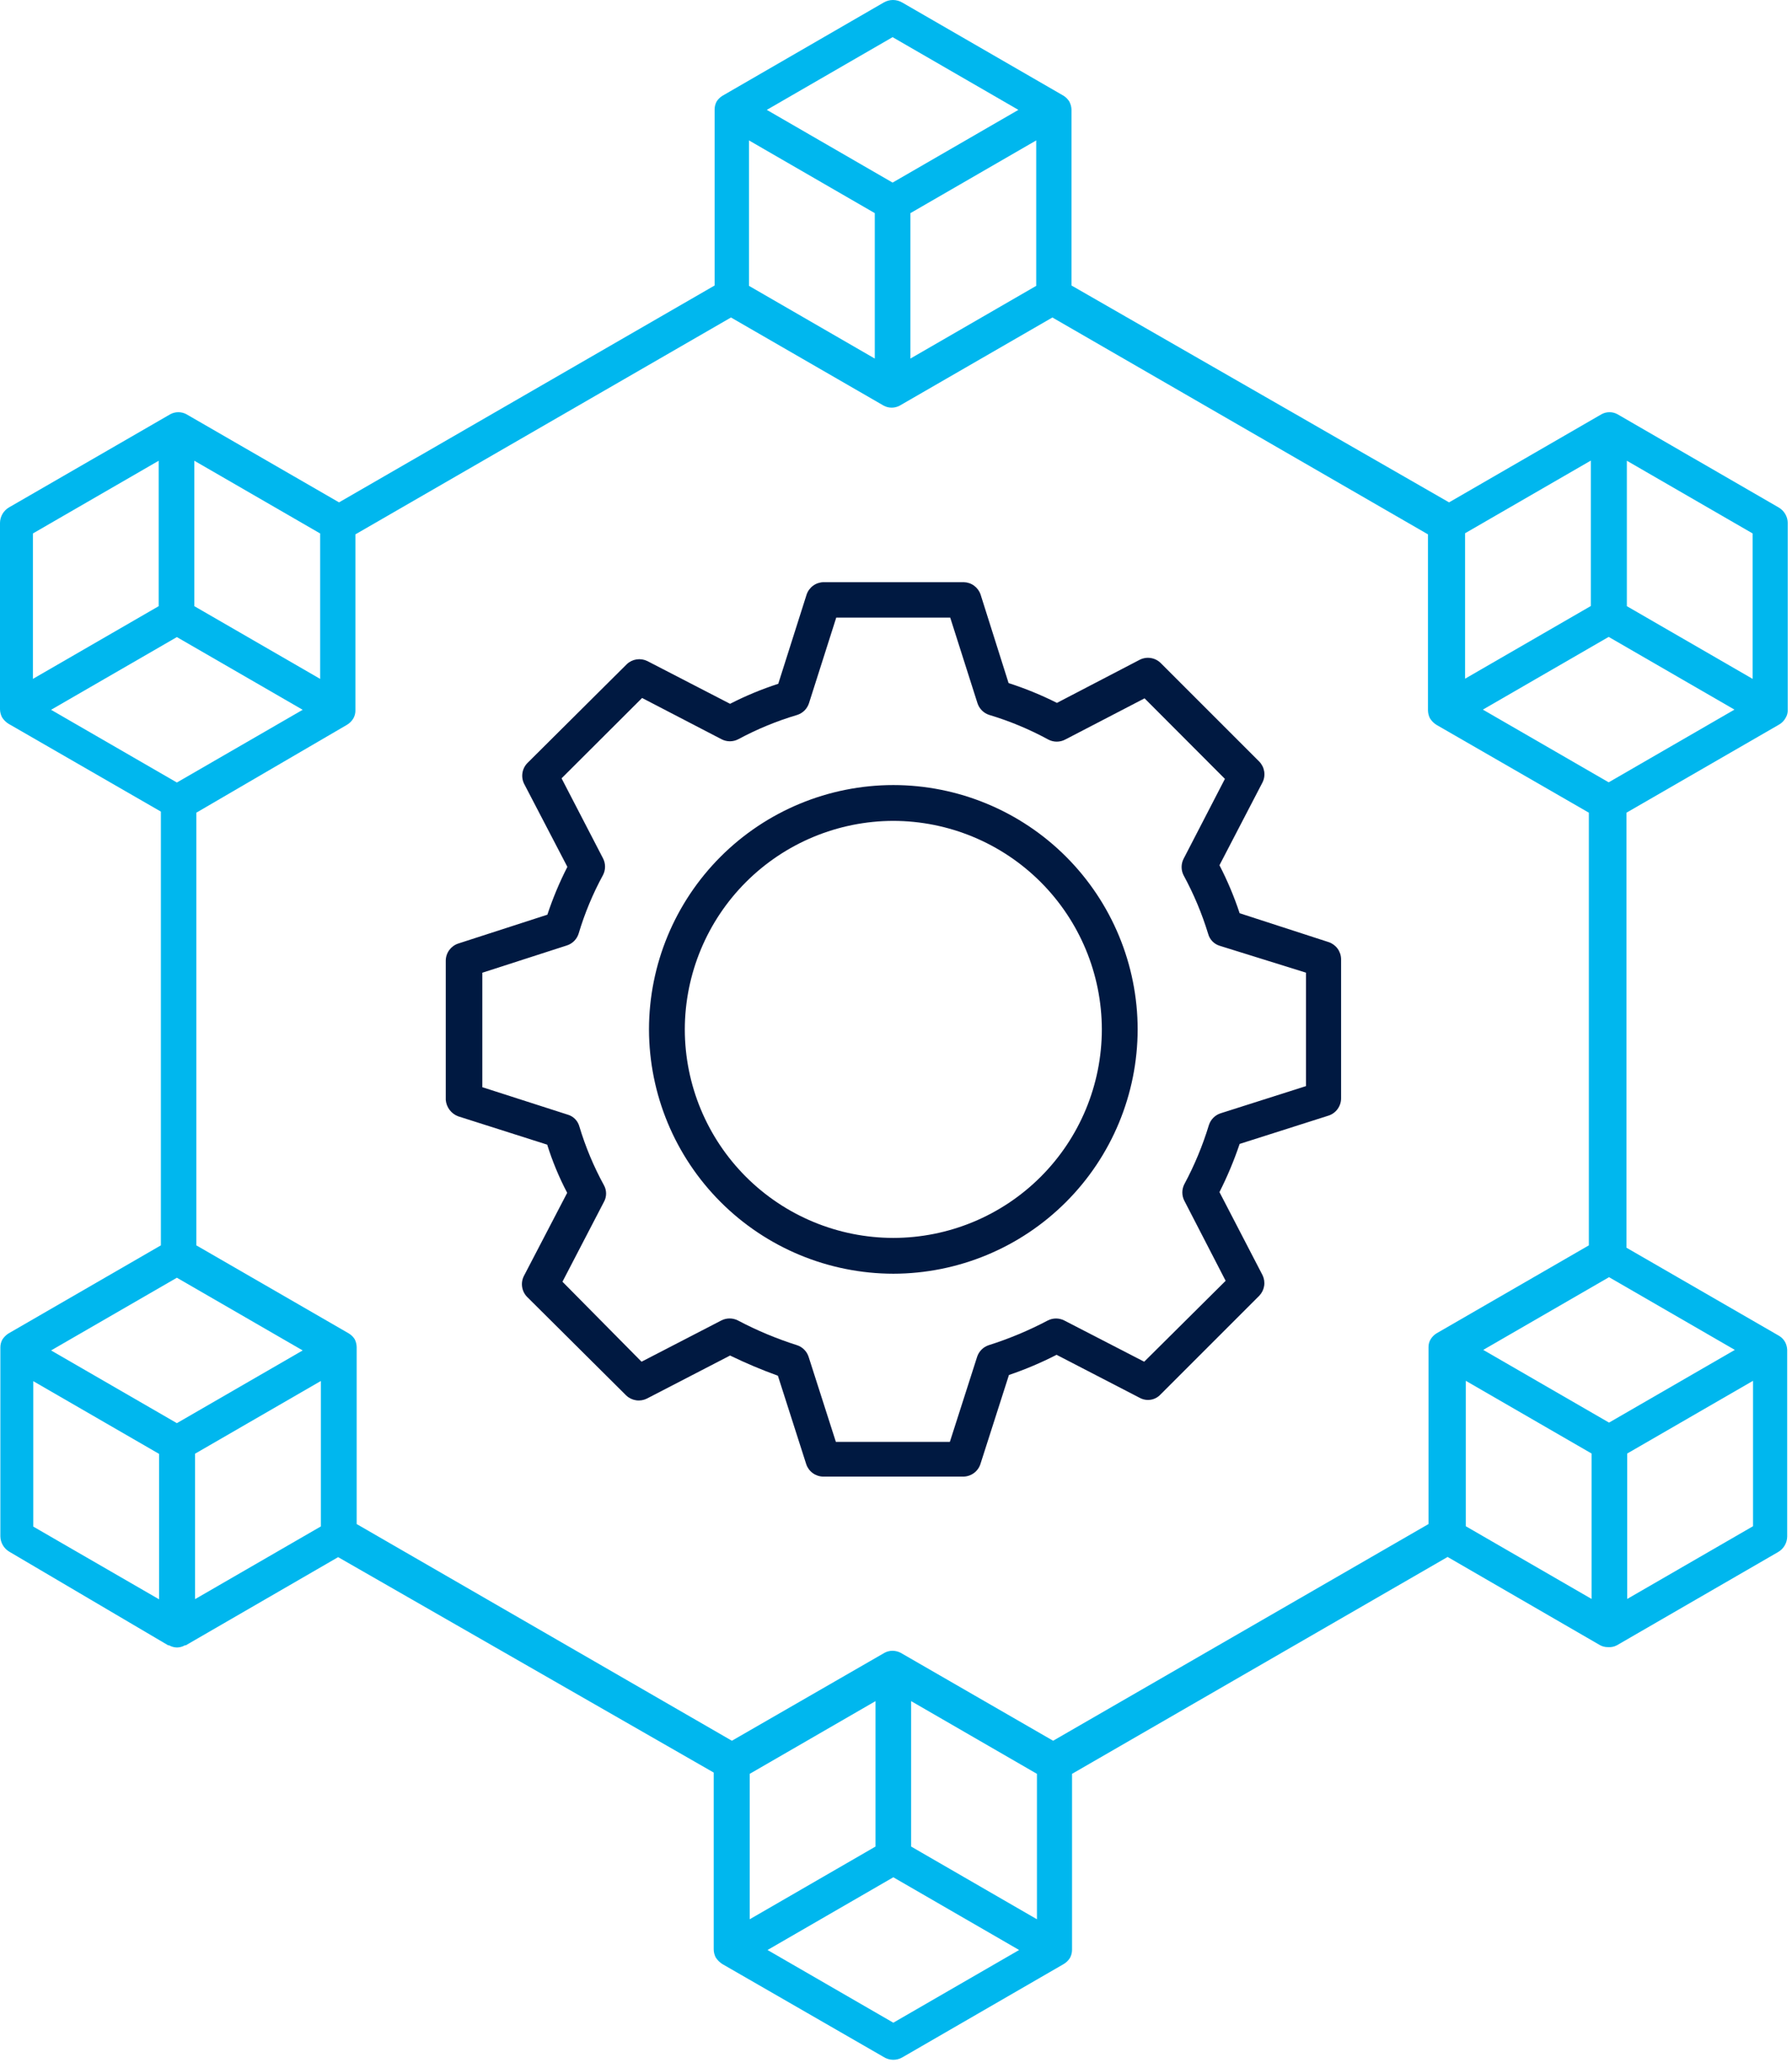
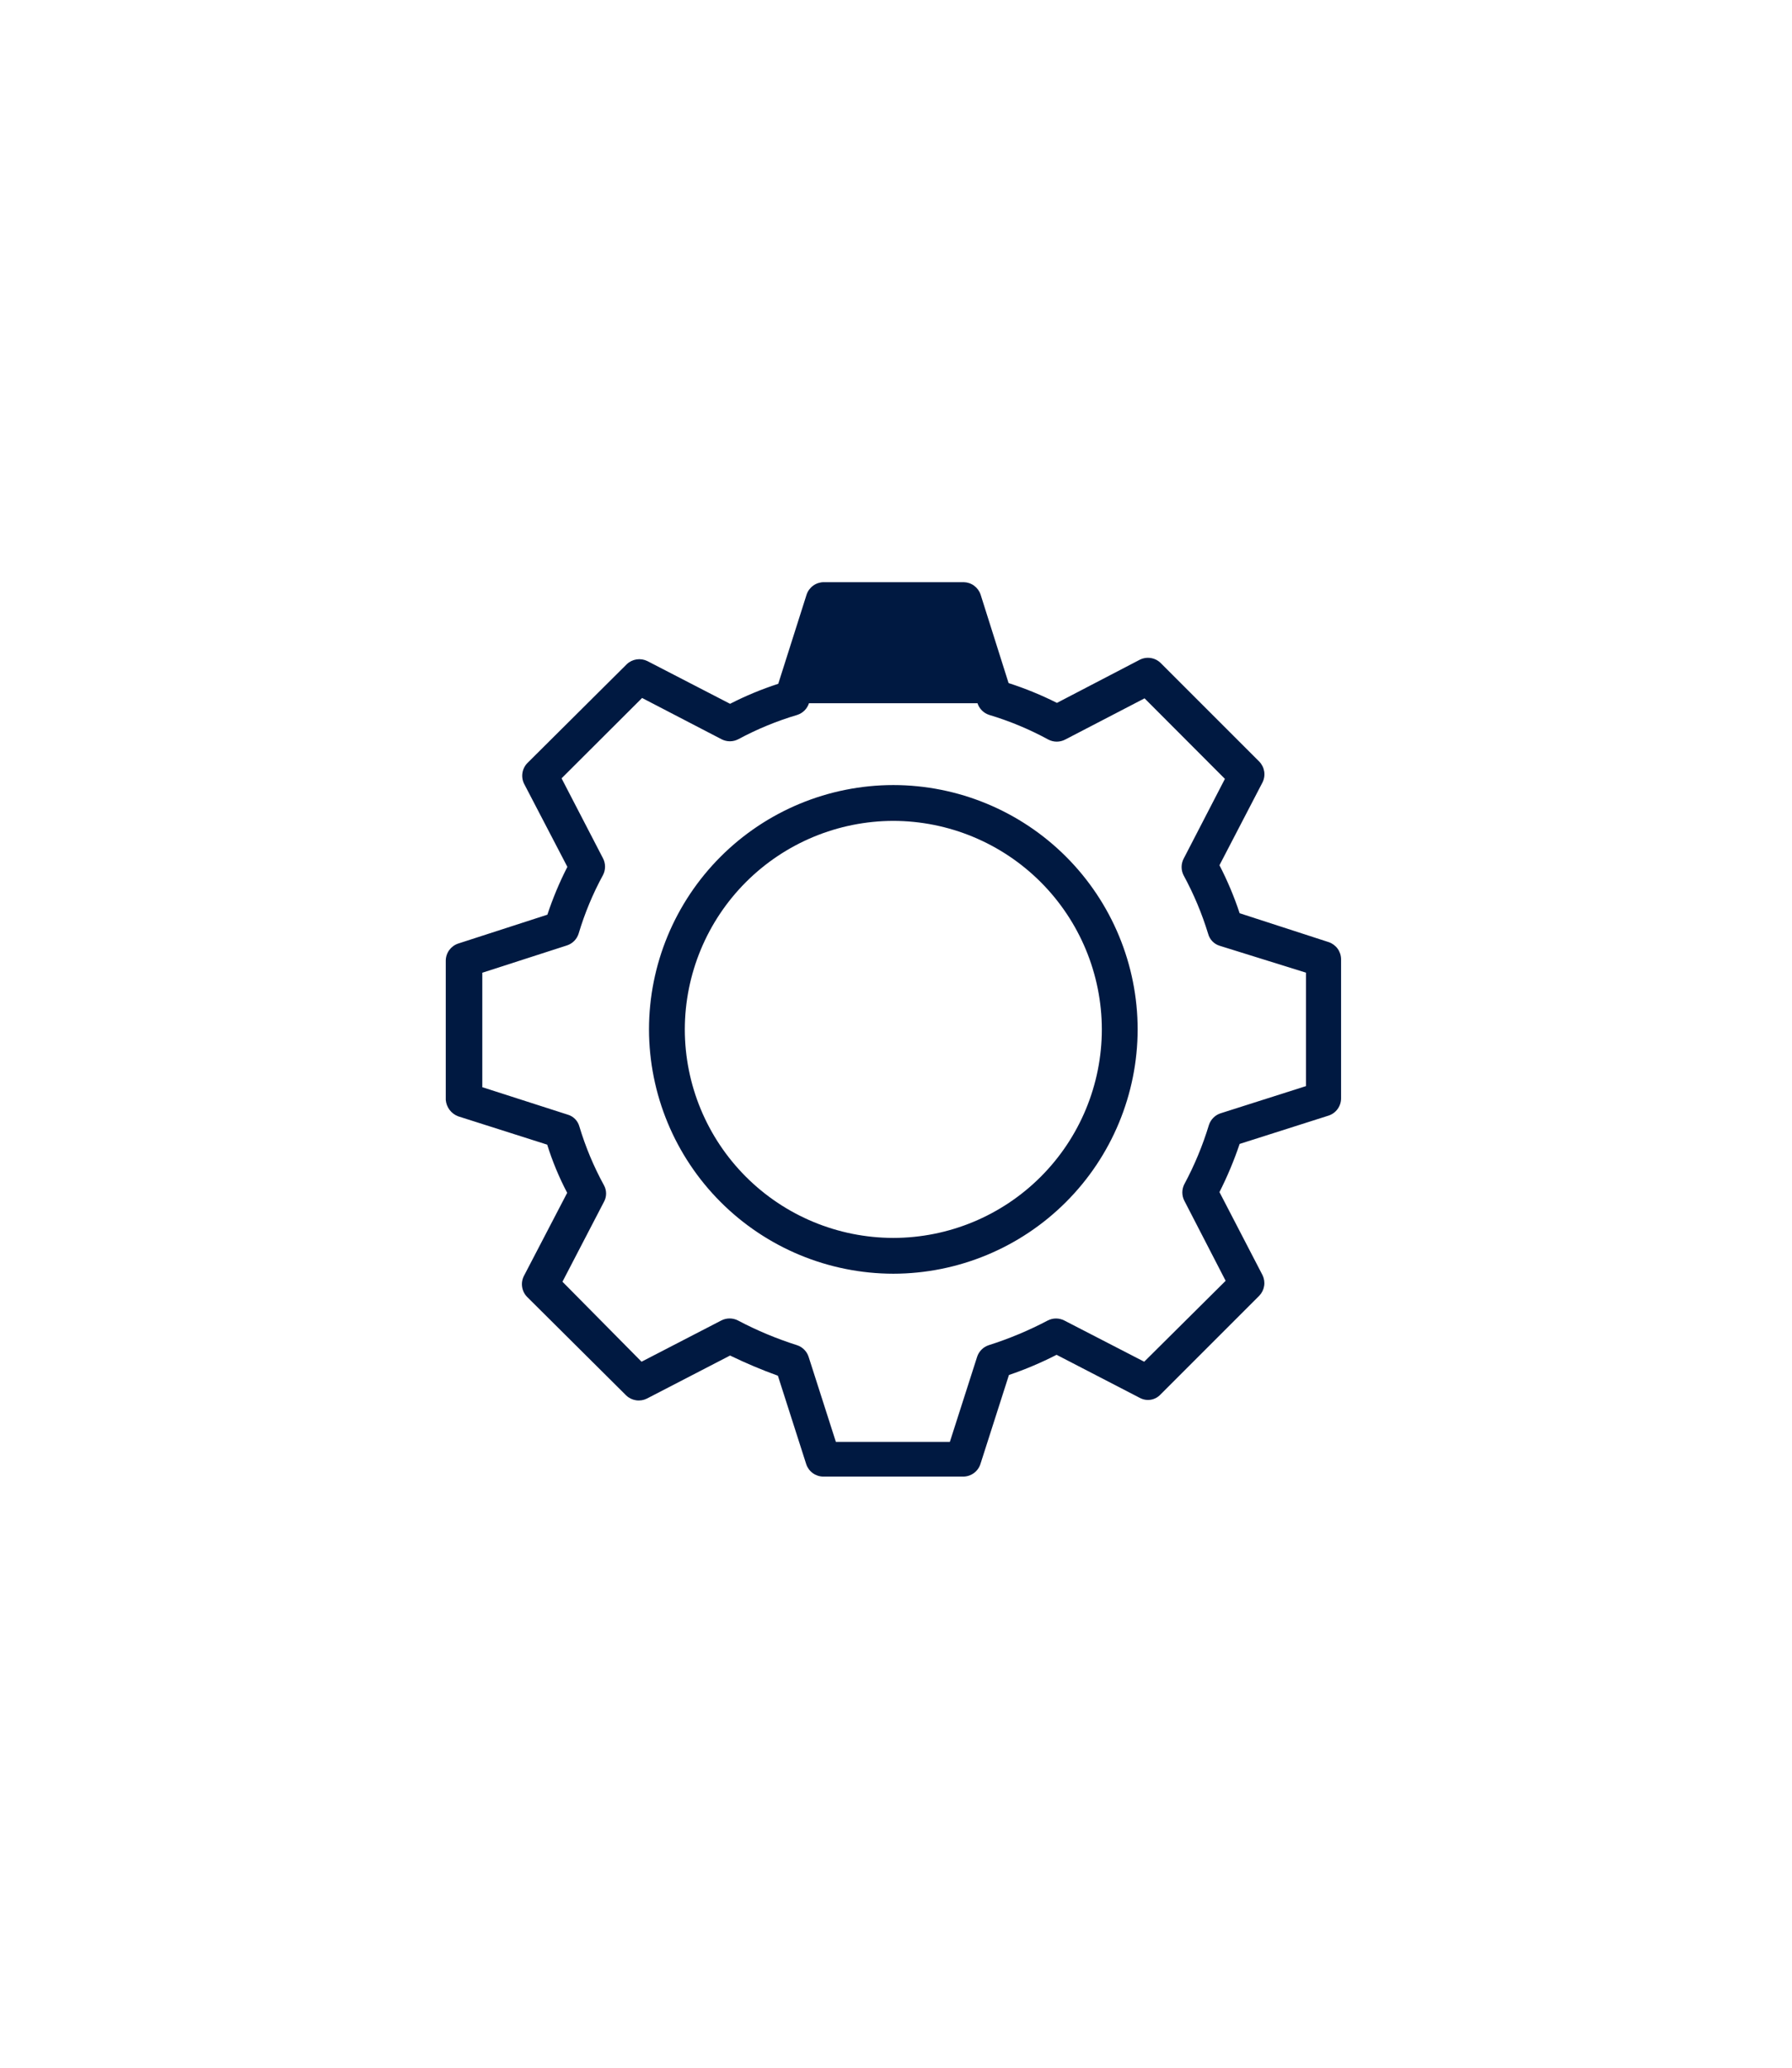
<svg xmlns="http://www.w3.org/2000/svg" width="143" height="165" viewBox="0 0 143 165" fill="none">
-   <path d="M13.419 131.292H13.491C13.686 131.404 13.905 131.464 14.13 131.466C14.349 131.462 14.564 131.402 14.753 131.292H14.826L26.983 124.257L56.954 141.447V155.562C56.957 155.784 57.012 156.003 57.113 156.2C57.249 156.409 57.427 156.587 57.636 156.723L70.503 164.136C70.732 164.284 70.999 164.364 71.272 164.368C71.526 164.37 71.776 164.305 71.997 164.179L84.865 156.737C85.079 156.615 85.259 156.44 85.387 156.23C85.493 156.033 85.547 155.814 85.547 155.591V141.549L115.518 124.242L127.674 131.278C127.87 131.385 128.09 131.44 128.313 131.437C128.559 131.458 128.805 131.408 129.024 131.292L141.891 123.85C142.108 123.725 142.289 123.546 142.416 123.329C142.543 123.113 142.612 122.868 142.616 122.617V107.719C142.608 107.495 142.549 107.277 142.442 107.08C142.331 106.884 142.171 106.719 141.978 106.602L129.792 99.566V64.851L141.978 57.815C142.192 57.691 142.368 57.51 142.486 57.293C142.605 57.102 142.666 56.88 142.66 56.655V41.727C142.656 41.477 142.587 41.231 142.46 41.015C142.333 40.799 142.152 40.62 141.935 40.494L129.067 33.052C128.876 32.947 128.661 32.892 128.443 32.893C128.22 32.891 128.001 32.945 127.805 33.052L115.634 40.088L85.503 22.782V8.739C85.495 8.515 85.435 8.297 85.329 8.101C85.212 7.912 85.053 7.754 84.865 7.636L71.983 0.194C71.762 0.067 71.512 0 71.257 0C71.003 0 70.753 0.067 70.532 0.194L57.664 7.636C57.471 7.752 57.307 7.911 57.186 8.101C57.08 8.297 57.025 8.516 57.026 8.739V22.782L27.055 40.088L14.87 33.052C14.673 32.947 14.454 32.892 14.231 32.893C14.008 32.892 13.789 32.947 13.593 33.052L0.711 40.494C0.496 40.621 0.318 40.802 0.194 41.018C0.069 41.234 0.003 41.478 0 41.727V56.597C0.004 56.819 0.058 57.037 0.16 57.235C0.292 57.447 0.47 57.625 0.682 57.757L12.838 64.764V99.377L0.667 106.413C0.477 106.538 0.314 106.701 0.189 106.892C0.082 107.088 0.027 107.307 0.029 107.53V122.588C0.032 122.838 0.098 123.082 0.223 123.298C0.347 123.514 0.525 123.694 0.74 123.821L13.419 131.292ZM25.605 121.805L15.566 127.608V116.002L25.605 110.199V121.805ZM71.286 161.408L61.248 155.606L71.286 149.803L81.325 155.606L71.286 161.408ZM59.826 153.154V141.549L69.865 135.746V147.351L59.826 153.154ZM82.747 153.154L72.708 147.351V135.746L82.747 141.549V153.154ZM127.007 127.593L116.968 121.79V110.185L127.007 115.988V127.593ZM139.889 121.79L129.85 127.593V115.988L139.889 110.185V121.79ZM138.438 107.719L128.4 113.521L118.361 107.719L128.4 101.916L138.438 107.719ZM129.821 36.766L139.86 42.569V54.174L129.821 48.371V36.766ZM128.371 50.823L138.409 56.626L128.371 62.428L118.332 56.626L128.371 50.823ZM116.91 42.554L126.949 36.752V48.357L116.91 54.16V42.554ZM71.228 2.965L81.267 8.768L71.228 14.571L61.19 8.768L71.228 2.965ZM82.689 11.205V22.811L72.65 28.613V17.008L82.689 11.205ZM59.768 11.205L69.807 17.008V28.613L59.768 22.811V11.205ZM27.679 57.844C27.895 57.718 28.075 57.538 28.201 57.322C28.31 57.127 28.365 56.907 28.361 56.684V42.641L58.332 25.335L70.518 32.37C70.714 32.475 70.933 32.53 71.156 32.53C71.379 32.53 71.598 32.475 71.794 32.37L83.98 25.335L113.951 42.641V56.684C113.955 56.906 114.009 57.124 114.111 57.322C114.243 57.534 114.421 57.712 114.633 57.844L126.789 64.851V99.377L114.633 106.399C114.445 106.516 114.286 106.675 114.169 106.863C114.051 107.055 113.99 107.276 113.994 107.501C113.994 107.501 113.994 107.501 113.994 107.574V121.616L84.038 138.908L71.867 131.887C71.669 131.786 71.451 131.731 71.228 131.728C71.006 131.727 70.787 131.782 70.59 131.887L58.404 138.908L28.462 121.616V107.574C28.462 107.574 28.462 107.574 28.462 107.501C28.459 107.279 28.404 107.061 28.303 106.863C28.181 106.673 28.017 106.514 27.824 106.399L15.667 99.377V64.851L27.679 57.844ZM15.508 36.766L25.547 42.569V54.174L15.508 48.371V36.766ZM2.626 42.569L12.664 36.766V48.371L2.626 54.174V42.569ZM4.076 56.64L14.115 50.838L24.154 56.64L14.115 62.443L4.076 56.64ZM14.115 101.96L24.154 107.762L14.115 113.565L4.076 107.762L14.115 101.96ZM2.655 110.214L12.694 116.017V127.622L2.655 121.819V110.214Z" fill="#00B7EE" />
-   <path d="M36.557 89.078L43.666 91.341C44.08 92.668 44.614 93.954 45.261 95.185L41.809 101.815C41.671 102.084 41.62 102.389 41.665 102.688C41.709 102.987 41.845 103.265 42.055 103.483L49.976 111.36C50.191 111.564 50.464 111.696 50.757 111.74C51.05 111.785 51.349 111.738 51.615 111.607L58.259 108.169C59.502 108.772 60.775 109.31 62.075 109.779L64.338 116.844C64.433 117.127 64.614 117.374 64.856 117.551C65.097 117.727 65.388 117.825 65.687 117.83H76.857C77.171 117.83 77.476 117.728 77.728 117.54C77.979 117.352 78.162 117.087 78.25 116.786L80.513 109.721C81.818 109.278 83.088 108.74 84.314 108.111L90.958 111.549C91.225 111.693 91.532 111.745 91.832 111.695C92.132 111.645 92.406 111.497 92.612 111.273L100.489 103.396C100.695 103.182 100.83 102.91 100.877 102.617C100.924 102.324 100.879 102.024 100.75 101.757L97.312 95.127C97.94 93.886 98.478 92.601 98.922 91.283L106.03 89.019C106.314 88.924 106.561 88.743 106.737 88.501C106.914 88.26 107.012 87.969 107.017 87.67V76.529C107.012 76.23 106.914 75.94 106.737 75.698C106.561 75.457 106.314 75.276 106.03 75.18L98.922 72.874C98.487 71.556 97.948 70.276 97.312 69.044L100.75 62.428C100.883 62.16 100.929 61.856 100.882 61.56C100.835 61.264 100.698 60.99 100.489 60.775L92.612 52.898C92.394 52.688 92.116 52.551 91.817 52.507C91.518 52.463 91.212 52.513 90.943 52.651L84.343 56.089C83.099 55.464 81.809 54.935 80.484 54.508L78.25 47.443C78.154 47.16 77.973 46.913 77.731 46.736C77.49 46.559 77.2 46.462 76.901 46.456H65.73C65.429 46.459 65.135 46.555 64.891 46.732C64.647 46.909 64.463 47.157 64.367 47.443L62.104 54.566C60.782 54.995 59.496 55.528 58.259 56.162L51.659 52.752C51.393 52.621 51.093 52.575 50.8 52.619C50.507 52.663 50.235 52.795 50.02 52.999L42.099 60.876C41.884 61.091 41.742 61.367 41.693 61.666C41.643 61.965 41.689 62.273 41.823 62.545L45.276 69.174C44.647 70.403 44.114 71.679 43.68 72.99L36.557 75.296C36.271 75.393 36.023 75.576 35.846 75.82C35.669 76.065 35.573 76.358 35.571 76.66V87.772C35.596 88.06 35.701 88.336 35.876 88.567C36.05 88.798 36.286 88.975 36.557 89.078ZM38.414 77.646L45.247 75.441C45.465 75.369 45.663 75.246 45.825 75.082C45.986 74.918 46.106 74.718 46.175 74.498C46.658 72.877 47.31 71.312 48.119 69.827C48.226 69.621 48.282 69.392 48.282 69.16C48.282 68.927 48.226 68.699 48.119 68.492L44.812 62.109L51.238 55.697L57.578 58.99C57.784 59.097 58.013 59.153 58.245 59.153C58.477 59.153 58.706 59.097 58.912 58.99C60.413 58.182 61.993 57.531 63.627 57.047C63.844 56.976 64.041 56.855 64.202 56.693C64.364 56.532 64.484 56.335 64.555 56.118L66.731 49.285H75.827L78.003 56.118C78.074 56.335 78.195 56.532 78.356 56.693C78.518 56.855 78.715 56.976 78.932 57.047C80.572 57.538 82.157 58.199 83.661 59.019C83.867 59.126 84.096 59.182 84.328 59.182C84.56 59.182 84.789 59.126 84.995 59.019L91.335 55.726L97.747 62.153L94.454 68.521C94.347 68.728 94.291 68.957 94.291 69.189C94.291 69.421 94.347 69.65 94.454 69.856C95.262 71.343 95.918 72.908 96.412 74.527C96.473 74.749 96.588 74.951 96.748 75.116C96.908 75.281 97.107 75.403 97.326 75.47L104.217 77.617V86.669L97.384 88.845C97.17 88.918 96.976 89.04 96.817 89.201C96.659 89.362 96.54 89.559 96.47 89.774C95.975 91.406 95.319 92.986 94.512 94.489C94.405 94.695 94.349 94.924 94.349 95.156C94.349 95.388 94.405 95.617 94.512 95.823L97.805 102.206L91.306 108.662L84.923 105.369C84.72 105.267 84.497 105.213 84.27 105.213C84.043 105.213 83.82 105.267 83.617 105.369C82.108 106.166 80.53 106.826 78.903 107.342C78.686 107.412 78.489 107.533 78.327 107.695C78.166 107.856 78.045 108.053 77.974 108.27L75.798 115.059H66.702L64.526 108.27C64.456 108.053 64.335 107.856 64.173 107.695C64.012 107.533 63.815 107.412 63.598 107.342C61.97 106.826 60.392 106.166 58.883 105.369C58.679 105.264 58.453 105.21 58.223 105.21C57.994 105.21 57.767 105.264 57.563 105.369L51.195 108.662L44.884 102.279L48.192 95.91C48.306 95.706 48.366 95.477 48.366 95.243C48.366 95.009 48.306 94.779 48.192 94.576C47.377 93.086 46.721 91.516 46.233 89.89C46.172 89.666 46.055 89.462 45.892 89.297C45.73 89.132 45.528 89.011 45.305 88.947L38.487 86.756V77.617L38.414 77.646Z" fill="#001941" />
+   <path d="M36.557 89.078L43.666 91.341C44.08 92.668 44.614 93.954 45.261 95.185L41.809 101.815C41.671 102.084 41.62 102.389 41.665 102.688C41.709 102.987 41.845 103.265 42.055 103.483L49.976 111.36C50.191 111.564 50.464 111.696 50.757 111.74C51.05 111.785 51.349 111.738 51.615 111.607L58.259 108.169C59.502 108.772 60.775 109.31 62.075 109.779L64.338 116.844C64.433 117.127 64.614 117.374 64.856 117.551C65.097 117.727 65.388 117.825 65.687 117.83H76.857C77.171 117.83 77.476 117.728 77.728 117.54C77.979 117.352 78.162 117.087 78.25 116.786L80.513 109.721C81.818 109.278 83.088 108.74 84.314 108.111L90.958 111.549C91.225 111.693 91.532 111.745 91.832 111.695C92.132 111.645 92.406 111.497 92.612 111.273L100.489 103.396C100.695 103.182 100.83 102.91 100.877 102.617C100.924 102.324 100.879 102.024 100.75 101.757L97.312 95.127C97.94 93.886 98.478 92.601 98.922 91.283L106.03 89.019C106.314 88.924 106.561 88.743 106.737 88.501C106.914 88.26 107.012 87.969 107.017 87.67V76.529C107.012 76.23 106.914 75.94 106.737 75.698C106.561 75.457 106.314 75.276 106.03 75.18L98.922 72.874C98.487 71.556 97.948 70.276 97.312 69.044L100.75 62.428C100.883 62.16 100.929 61.856 100.882 61.56C100.835 61.264 100.698 60.99 100.489 60.775L92.612 52.898C92.394 52.688 92.116 52.551 91.817 52.507C91.518 52.463 91.212 52.513 90.943 52.651L84.343 56.089C83.099 55.464 81.809 54.935 80.484 54.508L78.25 47.443C78.154 47.16 77.973 46.913 77.731 46.736C77.49 46.559 77.2 46.462 76.901 46.456H65.73C65.429 46.459 65.135 46.555 64.891 46.732C64.647 46.909 64.463 47.157 64.367 47.443L62.104 54.566C60.782 54.995 59.496 55.528 58.259 56.162L51.659 52.752C51.393 52.621 51.093 52.575 50.8 52.619C50.507 52.663 50.235 52.795 50.02 52.999L42.099 60.876C41.884 61.091 41.742 61.367 41.693 61.666C41.643 61.965 41.689 62.273 41.823 62.545L45.276 69.174C44.647 70.403 44.114 71.679 43.68 72.99L36.557 75.296C36.271 75.393 36.023 75.576 35.846 75.82C35.669 76.065 35.573 76.358 35.571 76.66V87.772C35.596 88.06 35.701 88.336 35.876 88.567C36.05 88.798 36.286 88.975 36.557 89.078ZM38.414 77.646L45.247 75.441C45.465 75.369 45.663 75.246 45.825 75.082C45.986 74.918 46.106 74.718 46.175 74.498C46.658 72.877 47.31 71.312 48.119 69.827C48.226 69.621 48.282 69.392 48.282 69.16C48.282 68.927 48.226 68.699 48.119 68.492L44.812 62.109L51.238 55.697L57.578 58.99C57.784 59.097 58.013 59.153 58.245 59.153C58.477 59.153 58.706 59.097 58.912 58.99C60.413 58.182 61.993 57.531 63.627 57.047C63.844 56.976 64.041 56.855 64.202 56.693C64.364 56.532 64.484 56.335 64.555 56.118H75.827L78.003 56.118C78.074 56.335 78.195 56.532 78.356 56.693C78.518 56.855 78.715 56.976 78.932 57.047C80.572 57.538 82.157 58.199 83.661 59.019C83.867 59.126 84.096 59.182 84.328 59.182C84.56 59.182 84.789 59.126 84.995 59.019L91.335 55.726L97.747 62.153L94.454 68.521C94.347 68.728 94.291 68.957 94.291 69.189C94.291 69.421 94.347 69.65 94.454 69.856C95.262 71.343 95.918 72.908 96.412 74.527C96.473 74.749 96.588 74.951 96.748 75.116C96.908 75.281 97.107 75.403 97.326 75.47L104.217 77.617V86.669L97.384 88.845C97.17 88.918 96.976 89.04 96.817 89.201C96.659 89.362 96.54 89.559 96.47 89.774C95.975 91.406 95.319 92.986 94.512 94.489C94.405 94.695 94.349 94.924 94.349 95.156C94.349 95.388 94.405 95.617 94.512 95.823L97.805 102.206L91.306 108.662L84.923 105.369C84.72 105.267 84.497 105.213 84.27 105.213C84.043 105.213 83.82 105.267 83.617 105.369C82.108 106.166 80.53 106.826 78.903 107.342C78.686 107.412 78.489 107.533 78.327 107.695C78.166 107.856 78.045 108.053 77.974 108.27L75.798 115.059H66.702L64.526 108.27C64.456 108.053 64.335 107.856 64.173 107.695C64.012 107.533 63.815 107.412 63.598 107.342C61.97 106.826 60.392 106.166 58.883 105.369C58.679 105.264 58.453 105.21 58.223 105.21C57.994 105.21 57.767 105.264 57.563 105.369L51.195 108.662L44.884 102.279L48.192 95.91C48.306 95.706 48.366 95.477 48.366 95.243C48.366 95.009 48.306 94.779 48.192 94.576C47.377 93.086 46.721 91.516 46.233 89.89C46.172 89.666 46.055 89.462 45.892 89.297C45.73 89.132 45.528 89.011 45.305 88.947L38.487 86.756V77.617L38.414 77.646Z" fill="#001941" />
  <path d="M71.287 101.64C76.455 101.633 81.41 99.576 85.064 95.921C88.719 92.267 90.776 87.312 90.784 82.143C90.78 76.974 88.724 72.017 85.069 68.361C81.413 64.705 76.456 62.65 71.287 62.646C66.117 62.65 61.16 64.705 57.504 68.361C53.849 72.017 51.793 76.974 51.789 82.143C51.797 87.312 53.854 92.267 57.508 95.921C61.163 99.576 66.118 101.633 71.287 101.64ZM71.287 65.504C75.697 65.512 79.925 67.267 83.044 70.386C86.163 73.505 87.918 77.733 87.926 82.143C87.922 86.555 86.168 90.785 83.048 93.905C79.928 97.025 75.698 98.779 71.287 98.783C66.875 98.779 62.645 97.025 59.525 93.905C56.405 90.785 54.651 86.555 54.647 82.143C54.655 77.733 56.41 73.505 59.529 70.386C62.648 67.267 66.876 65.512 71.287 65.504Z" fill="#001941" />
</svg>